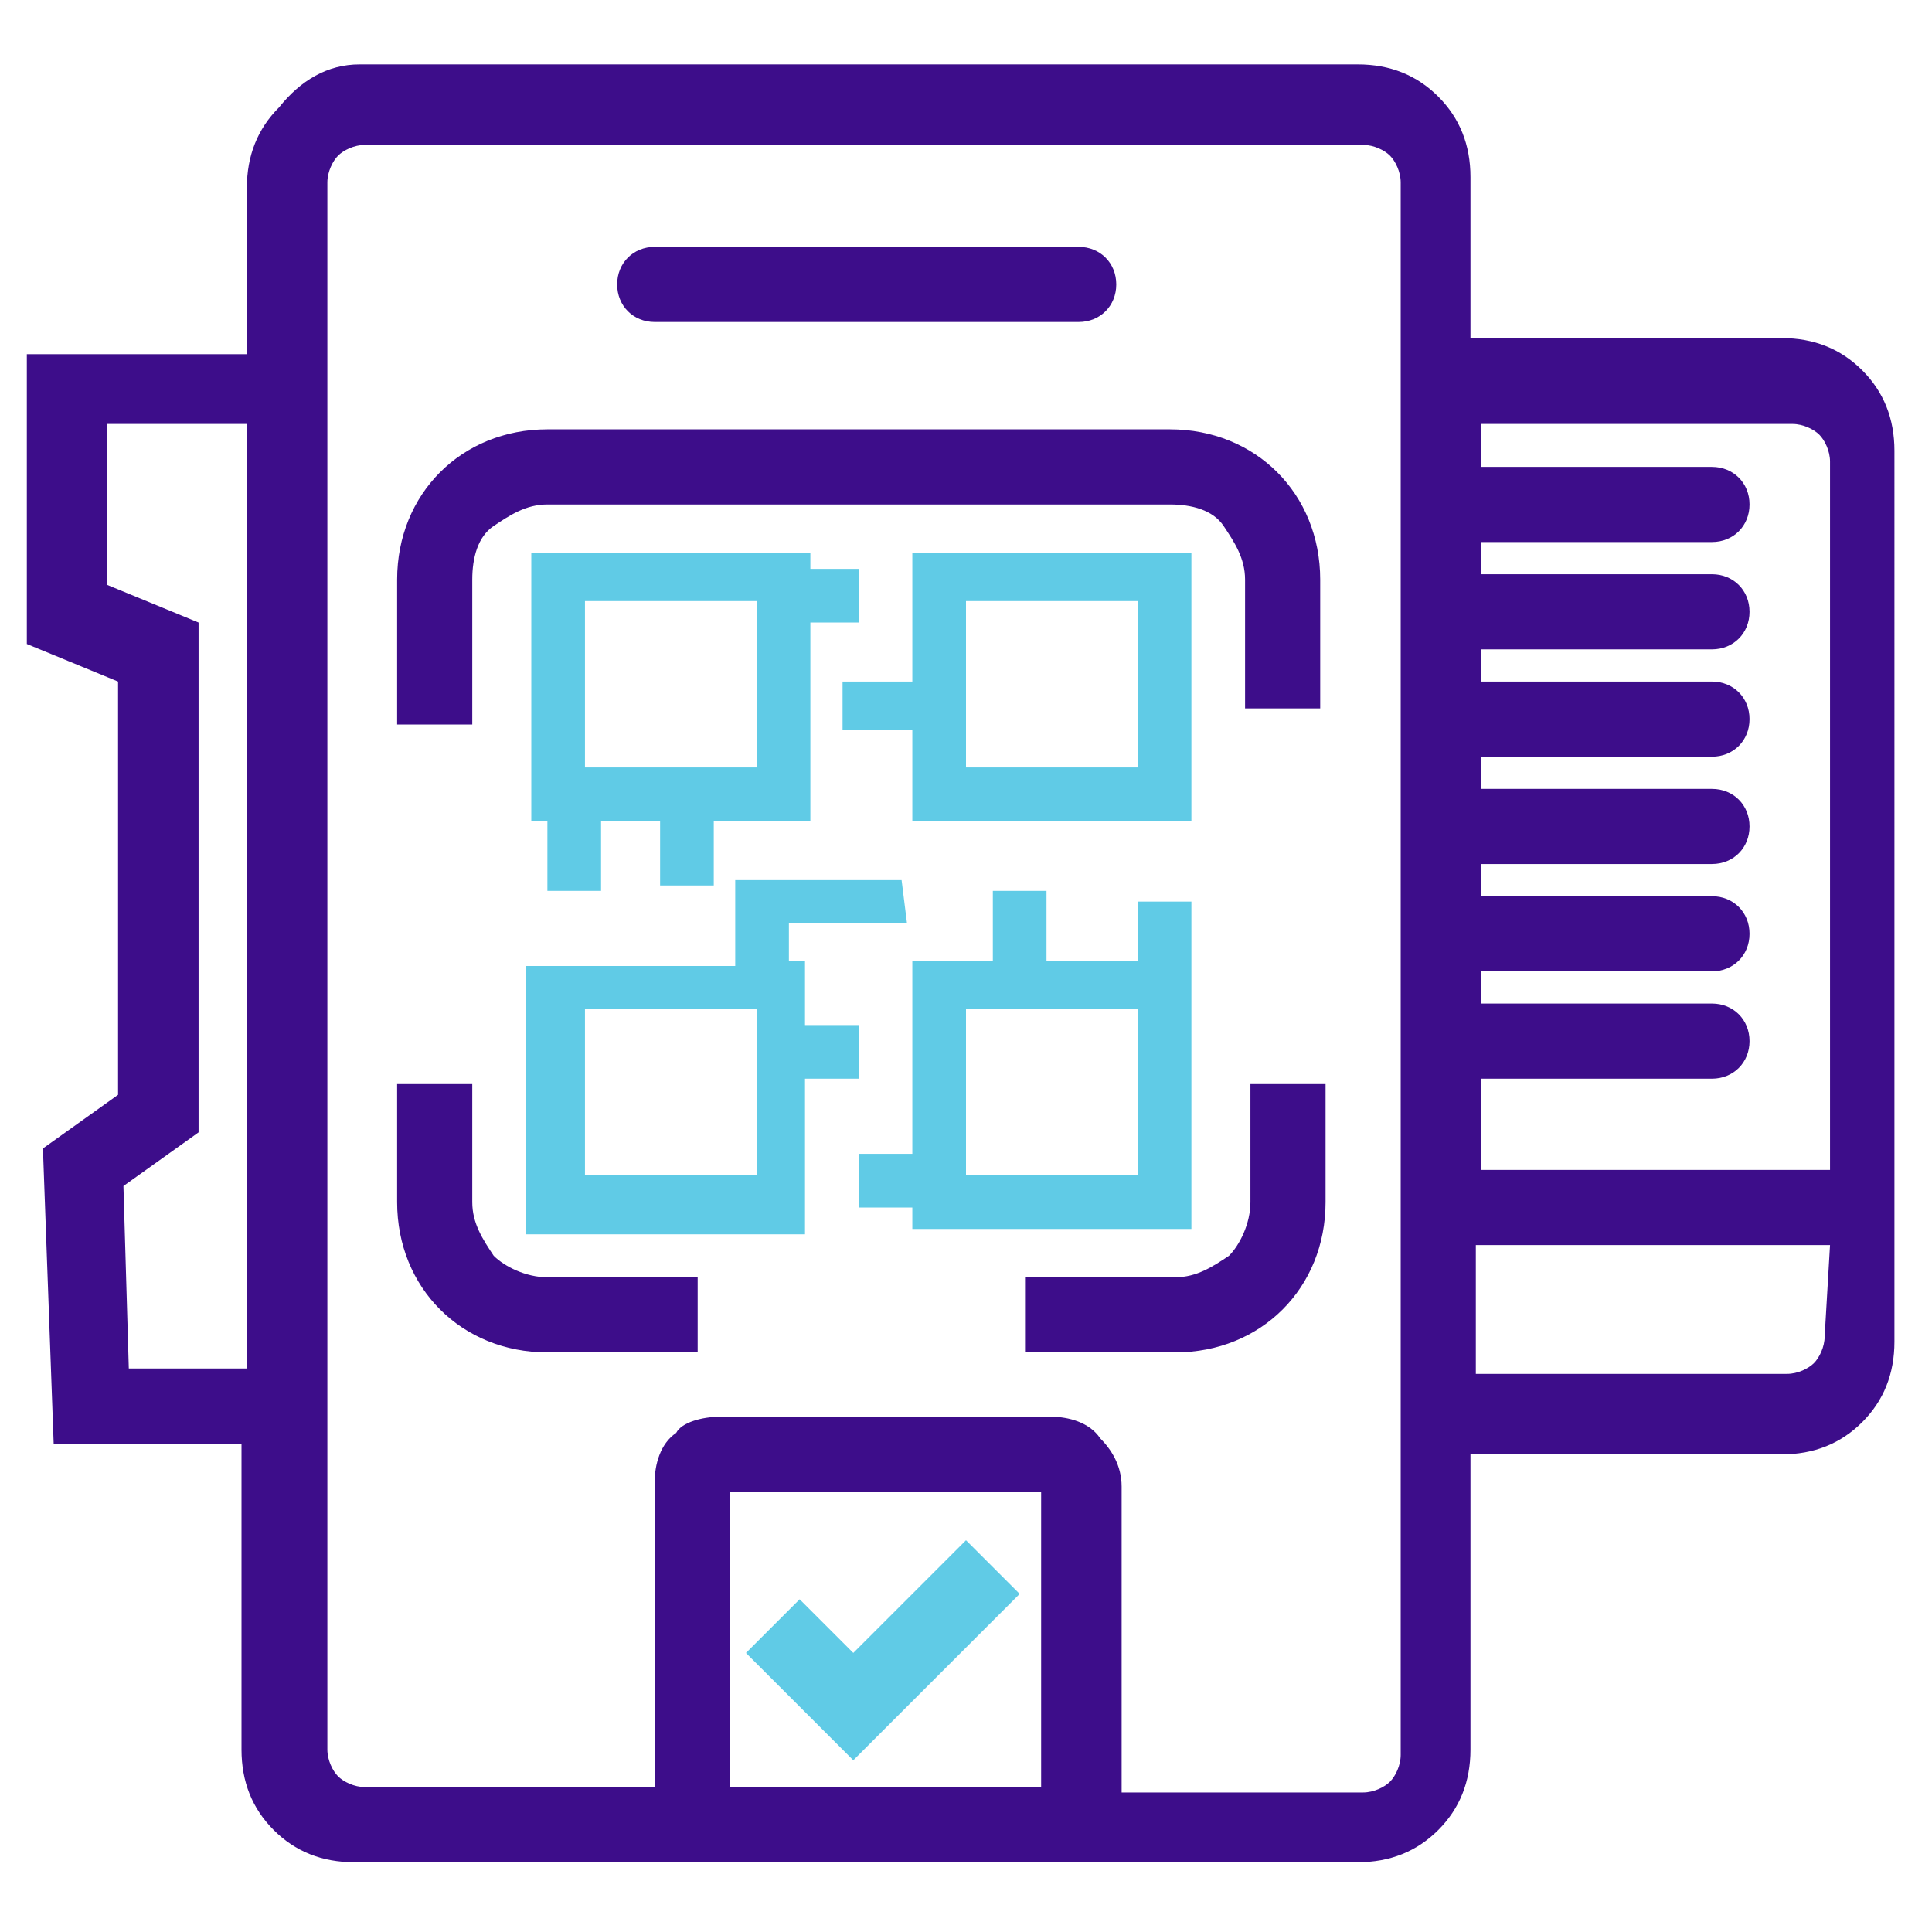
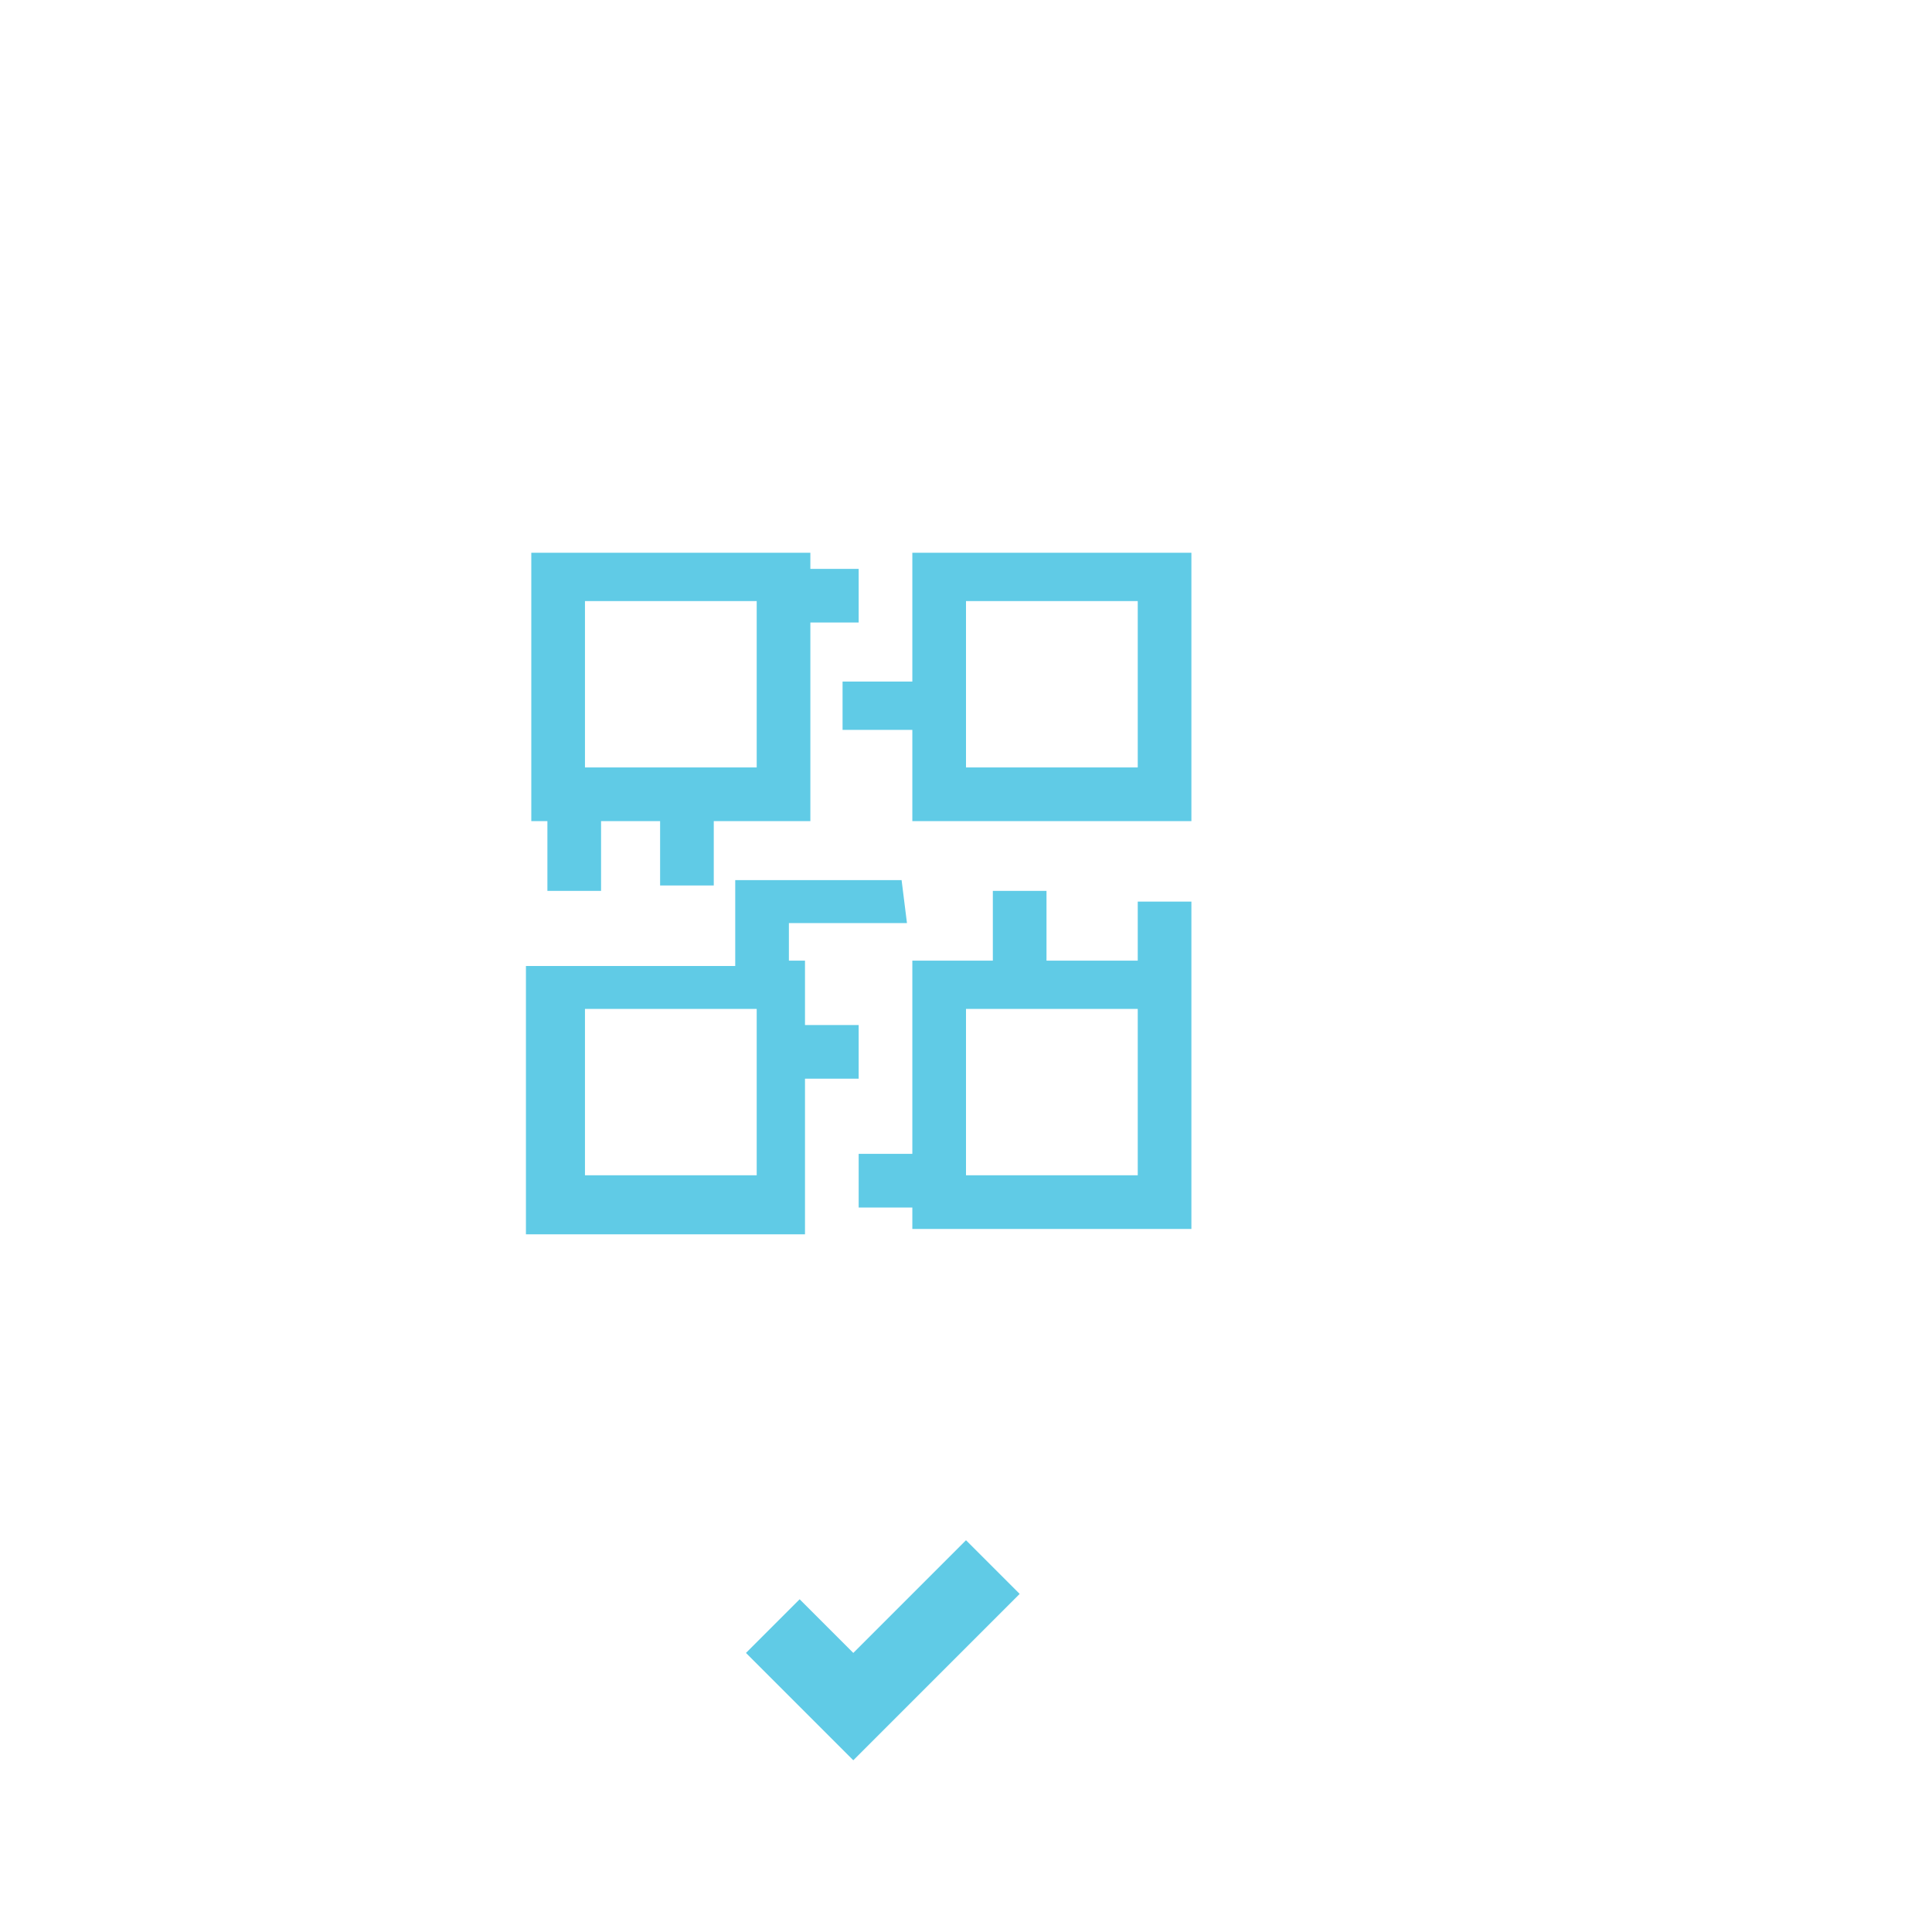
<svg xmlns="http://www.w3.org/2000/svg" version="1.1" id="Layer_1" x="0px" y="0px" viewBox="-56 58 36 36" xml:space="preserve">
  <g id="Layer_x0020_1">
-     <path fill="#3D0D8A" d="M-49.3,59.2h18.6c0.6,0,1.1,0.2,1.5,0.6c0.4,0.4,0.6,0.9,0.6,1.5v3h5.8c0.6,0,1.1,0.2,1.5,0.6 c0.4,0.4,0.6,0.9,0.6,1.5V83c0,0.6-0.2,1.1-0.6,1.5l0,0c-0.4,0.4-0.9,0.6-1.5,0.6h-5.8v5.5c0,0.6-0.2,1.1-0.6,1.5 c-0.4,0.4-0.9,0.6-1.5,0.6h-5.8h0h-6.2h0h-6.7c-0.6,0-1.1-0.2-1.5-0.6c-0.4-0.4-0.6-0.9-0.6-1.5v-5.7H-55l-0.2-5.5l1.4-1v-7.7 l-1.7-0.7v-5.4h4.1v-3.1c0-0.6,0.2-1.1,0.6-1.5C-50.4,59.5-49.9,59.2-49.3,59.2L-49.3,59.2z M-42.6,84.4h6.2c0.3,0,0.7,0.1,0.9,0.4 c0.2,0.2,0.4,0.5,0.4,0.9v5.7h4.5c0.2,0,0.4-0.1,0.5-0.2c0.1-0.1,0.2-0.3,0.2-0.5V77.4v-2v-2v-2v-2v-2v-6c0-0.2-0.1-0.4-0.2-0.5 c-0.1-0.1-0.3-0.2-0.5-0.2h-18.6c-0.2,0-0.4,0.1-0.5,0.2c-0.1,0.1-0.2,0.3-0.2,0.5v29.2c0,0.2,0.1,0.4,0.2,0.5 c0.1,0.1,0.3,0.2,0.5,0.2h5.4v-5.7c0-0.3,0.1-0.7,0.4-0.9C-43.3,84.5-42.9,84.4-42.6,84.4L-42.6,84.4z M-36.6,85.8h-5.8v5.5h5.8 V85.8z M-28.5,79.8h6.6V66.6c0-0.2-0.1-0.4-0.2-0.5c-0.1-0.1-0.3-0.2-0.5-0.2h-5.8v0.8h4.3c0.4,0,0.7,0.3,0.7,0.7 c0,0.4-0.3,0.7-0.7,0.7h-4.3v0.6h4.3c0.4,0,0.7,0.3,0.7,0.7s-0.3,0.7-0.7,0.7h-4.3v0.6h4.3c0.4,0,0.7,0.3,0.7,0.7s-0.3,0.7-0.7,0.7 h-4.3v0.6h4.3c0.4,0,0.7,0.3,0.7,0.7s-0.3,0.7-0.7,0.7h-4.3v0.6h4.3c0.4,0,0.7,0.3,0.7,0.7s-0.3,0.7-0.7,0.7h-4.3v0.6h4.3 c0.4,0,0.7,0.3,0.7,0.7s-0.3,0.7-0.7,0.7h-4.3V79.8L-28.5,79.8z M-21.9,81.2h-6.6v2.4h5.8c0.2,0,0.4-0.1,0.5-0.2l0,0 c0.1-0.1,0.2-0.3,0.2-0.5L-21.9,81.2L-21.9,81.2z M-43.8,64c-0.4,0-0.7-0.3-0.7-0.7c0-0.4,0.3-0.7,0.7-0.7h7.9 c0.4,0,0.7,0.3,0.7,0.7c0,0.4-0.3,0.7-0.7,0.7H-43.8z M-51.4,83.4V65.9h-2.6v3l1.7,0.7v9.5l-1.4,1l0.1,3.4H-51.4L-51.4,83.4z M-31.3,78.2v2.2c0,0.8-0.3,1.5-0.8,2c-0.5,0.5-1.2,0.8-2,0.8h-2.8v-1.4h2.8c0.4,0,0.7-0.2,1-0.4c0.2-0.2,0.4-0.6,0.4-1v-2.2 C-32.8,78.2-31.3,78.2-31.3,78.2z M-43,83.2h-2.8c-0.8,0-1.5-0.3-2-0.8c-0.5-0.5-0.8-1.2-0.8-2v-2.2h1.4v2.2c0,0.4,0.2,0.7,0.4,1 c0.2,0.2,0.6,0.4,1,0.4h2.8C-43,81.8-43,83.2-43,83.2z M-48.6,71.5v-2.7c0-0.8,0.3-1.5,0.8-2s1.2-0.8,2-0.8h11.6 c0.8,0,1.5,0.3,2,0.8c0.5,0.5,0.8,1.2,0.8,2v2.4h-1.4v-2.4c0-0.4-0.2-0.7-0.4-1s-0.6-0.4-1-0.4h-11.6c-0.4,0-0.7,0.2-1,0.4 s-0.4,0.6-0.4,1v2.7C-47.1,71.5-48.6,71.5-48.6,71.5z" />
    <path fill="#60CBE6" d="M-34.8,69.2H-38v3.1h3.2V69.2z M-41.1,87.8l1,1l2.1-2.1l1,1l-3.1,3.1l-2-2L-41.1,87.8L-41.1,87.8z M-39.1,75.2h-2.2v0.7h0.3v1.2h1v1h-1v2.9h-5.2v-5h0.5h3.4v-1.6h3.1L-39.1,75.2L-39.1,75.2z M-34.8,75.9v-1.1h1v1.1l0,0v5H-39v-0.4 h-1v-1h1v-3.6h0.5h1v-1.3h1v1.3H-34.8z M-34.8,76.8H-38v3.1h3.2V76.8z M-41.9,76.8h-3.2v3.1h3.2V76.8z M-40.3,70.7h1.3v-2.4h0.5 h4.7v5H-39v-1.7h-1.3C-40.3,71.6-40.3,70.7-40.3,70.7z M-40.9,68.7v-0.4h-5.2v5h0.3v1.3h1v-1.3h1.1v1.2h1v-1.2h1.8v-3.7h0.9v-1 H-40.9z M-41.9,72.3h-3.2v-3.1h3.2V72.3z" />
  </g>
</svg>